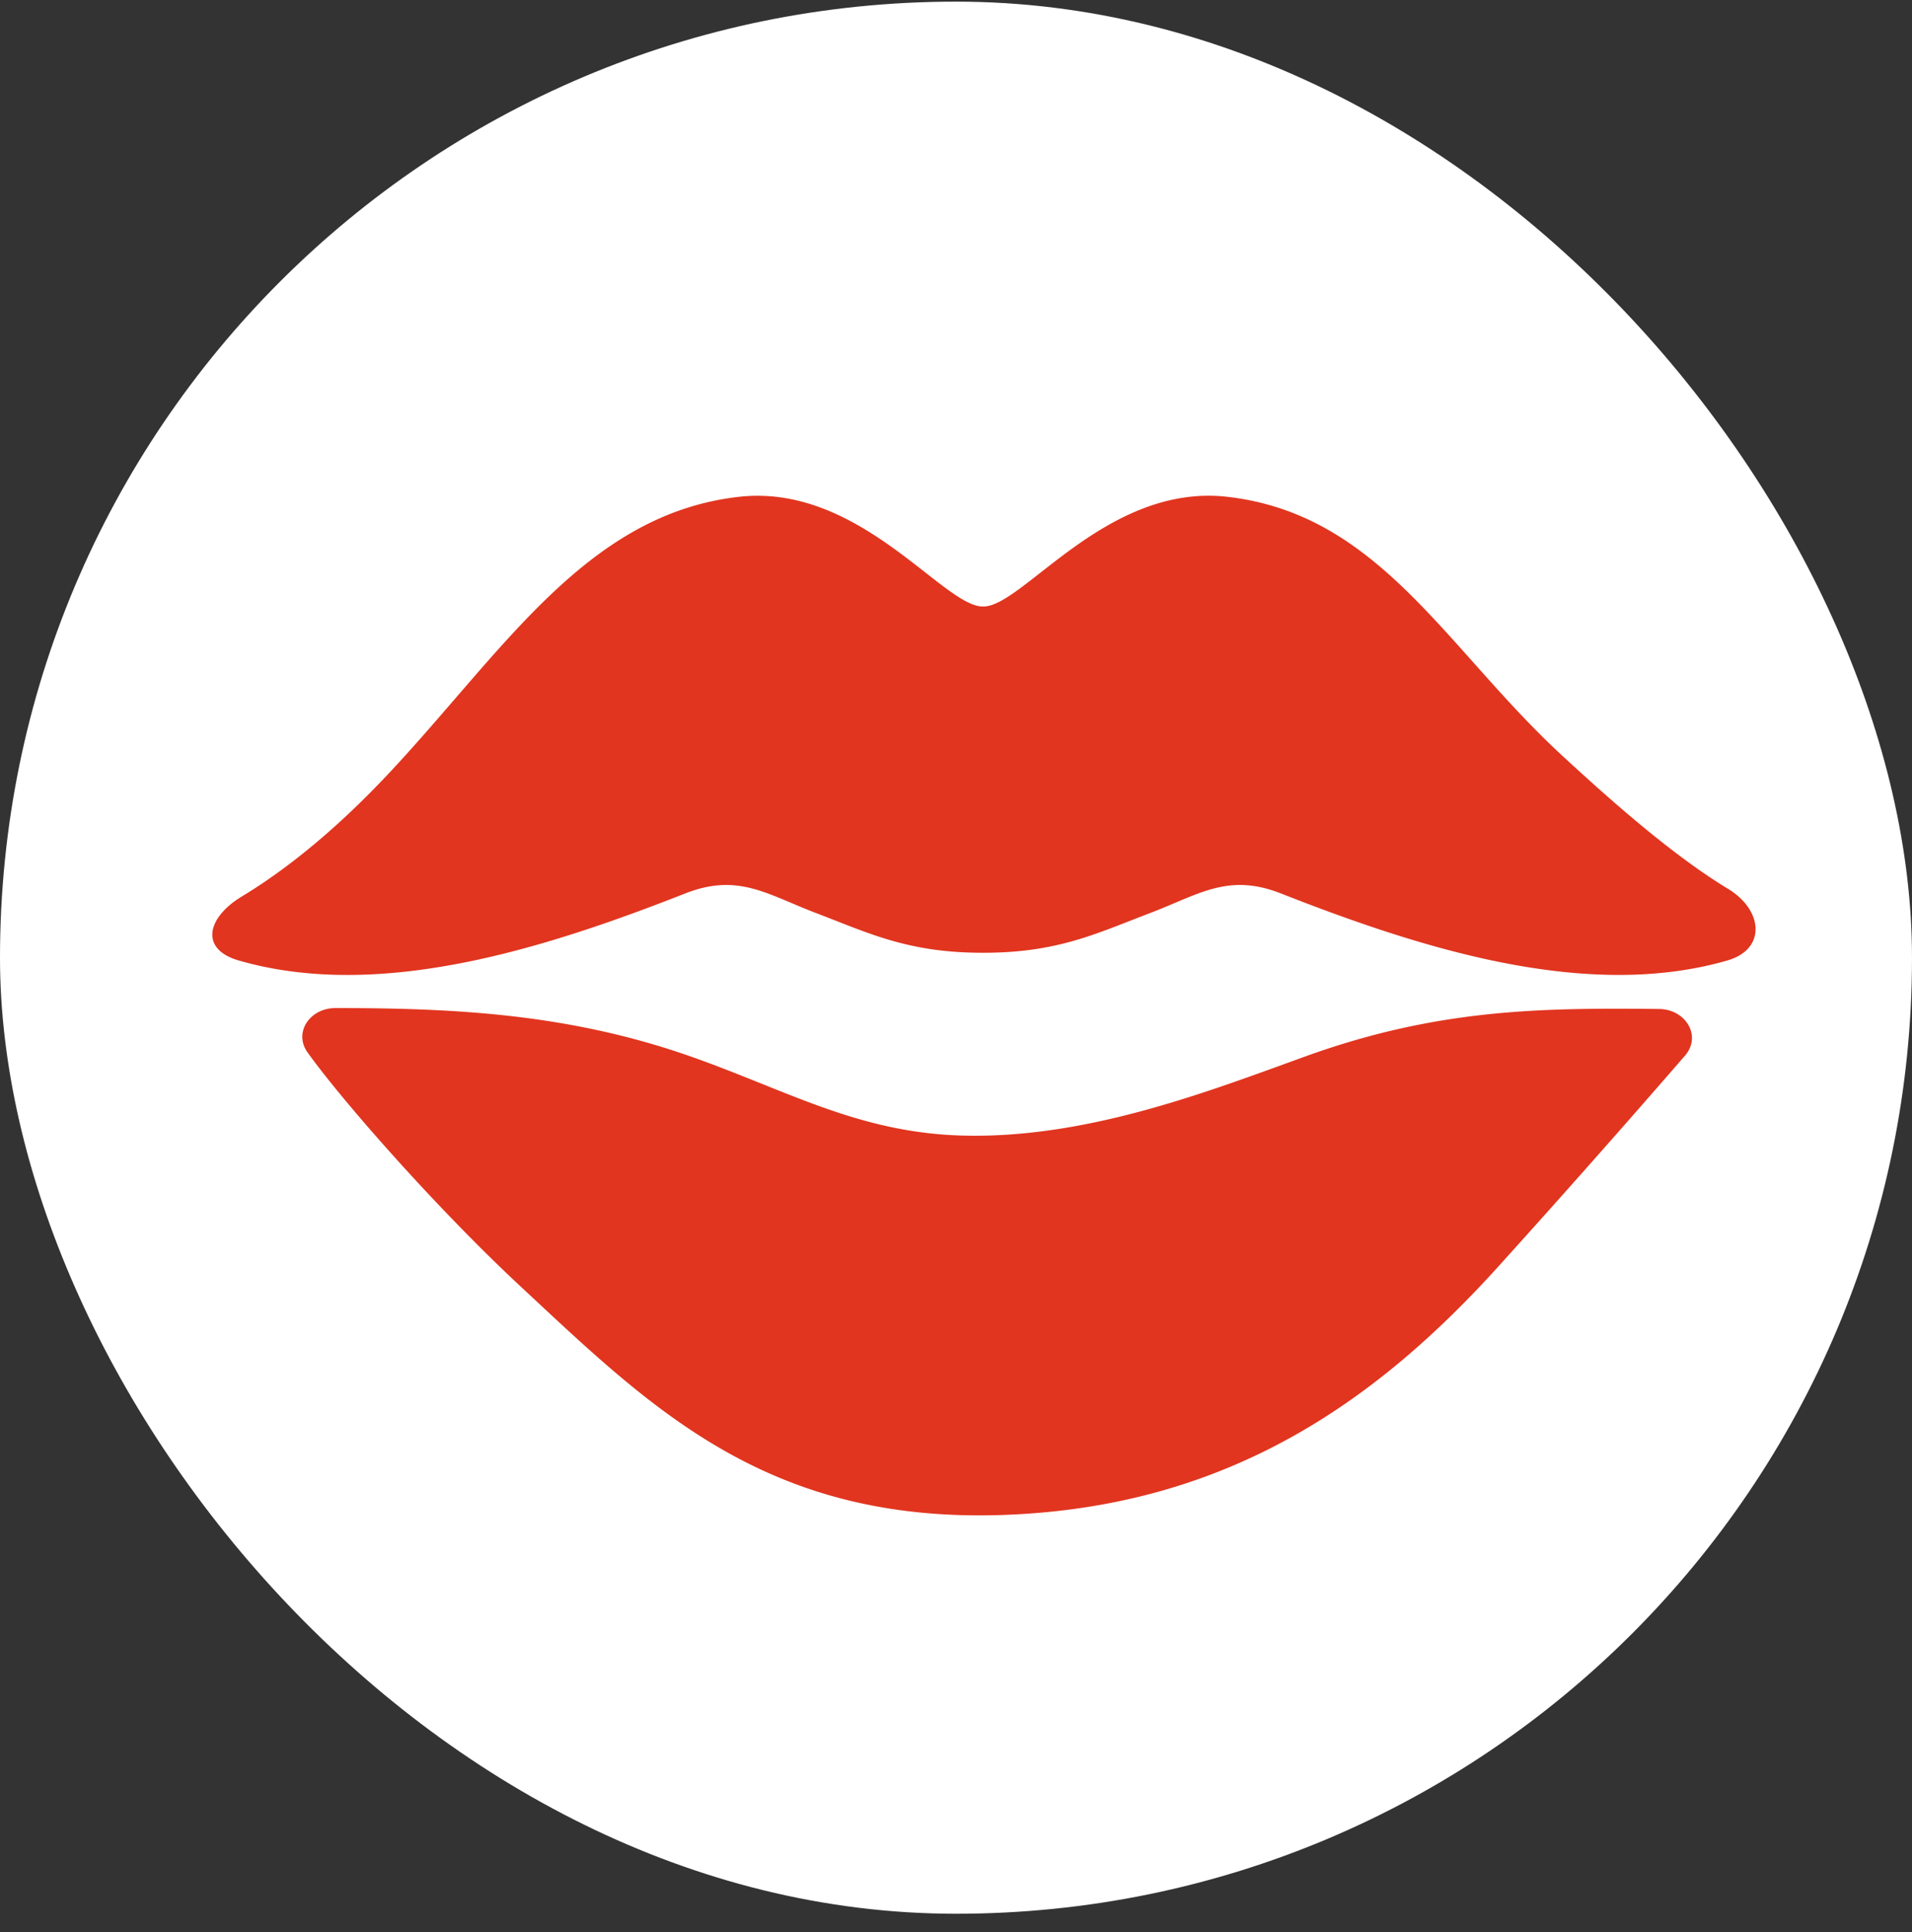
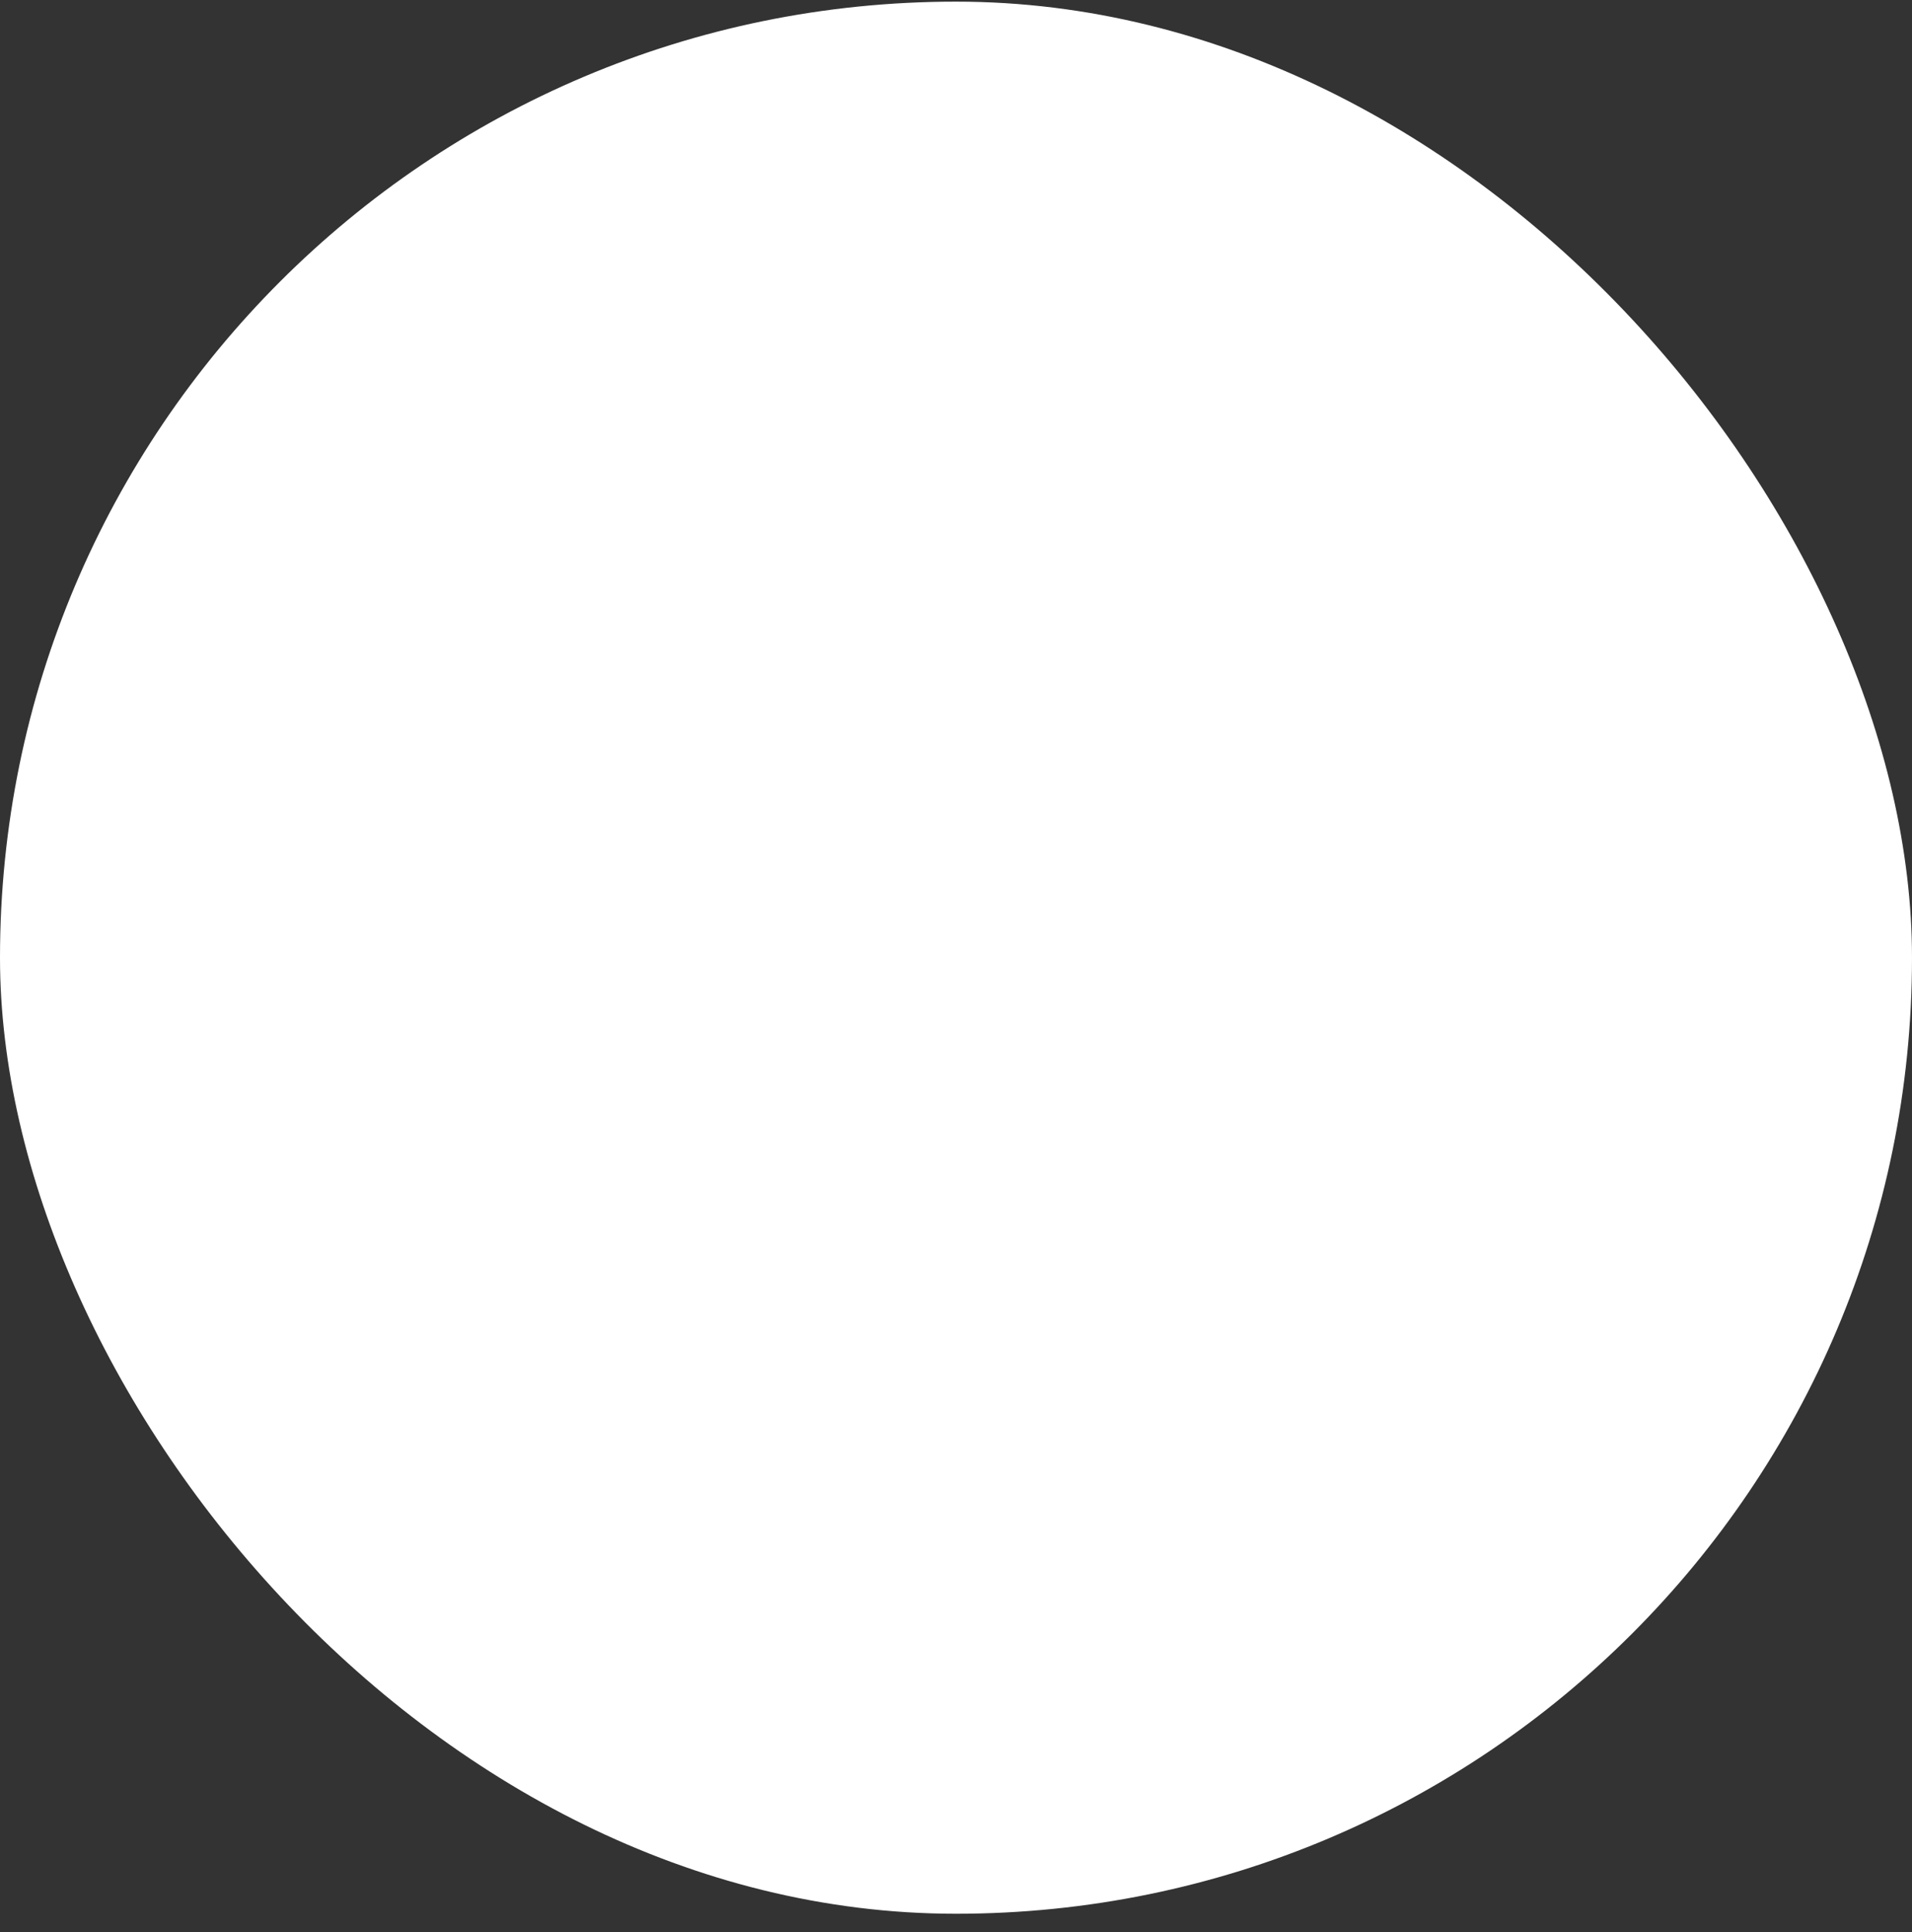
<svg xmlns="http://www.w3.org/2000/svg" width="96" height="97" fill="none">
  <rect width="100%" height="100%" fill="#333333" stroke="none" />
  <rect y=".082" width="96" height="96" rx="48" fill="#fff" />
-   <path d="M12.147 45.006c2.956-1.787 5.532-4.215 7.357-6.16 5.761-6.141 9.933-13.04 17.604-13.903 6.04-.677 10.243 5.507 12.23 5.507h.043c1.98 0 6.187-6.188 12.23-5.508 7.667.867 10.993 7.633 16.864 13.03 1.962 1.808 5.33 4.867 8.284 6.65 1.761 1.064 1.945 3.03-.029 3.6-7.096 2.051-15.415-.616-22.424-3.368-2.653-1.04-4.104.053-6.585.997-2.657 1.008-4.605 1.984-8.34 1.984H49.339c-3.736 0-5.688-.973-8.34-1.984-2.482-.944-3.933-2.036-6.587-.997-7.008 2.752-15.327 5.42-22.423 3.369-1.977-.568-1.6-2.157.158-3.217ZM15.442 52.839c-.716-1.005.12-2.227 1.395-2.227 6.131-.007 11.832.317 17.843 2.43 4.87 1.713 8.446 3.845 13.703 3.972 6.212.151 12.283-2.213 17.139-3.968 6.74-2.441 12.026-2.441 17.773-2.389 1.342.011 2.163 1.354 1.307 2.344a698.38 698.38 0 0 1-9.355 10.567c-6.117 6.765-13.597 12.117-24.94 12.494-11.846.395-17.639-5.398-24.119-11.427-4.291-3.988-9.055-9.429-10.746-11.797Z" fill="#E1351F" />
</svg>